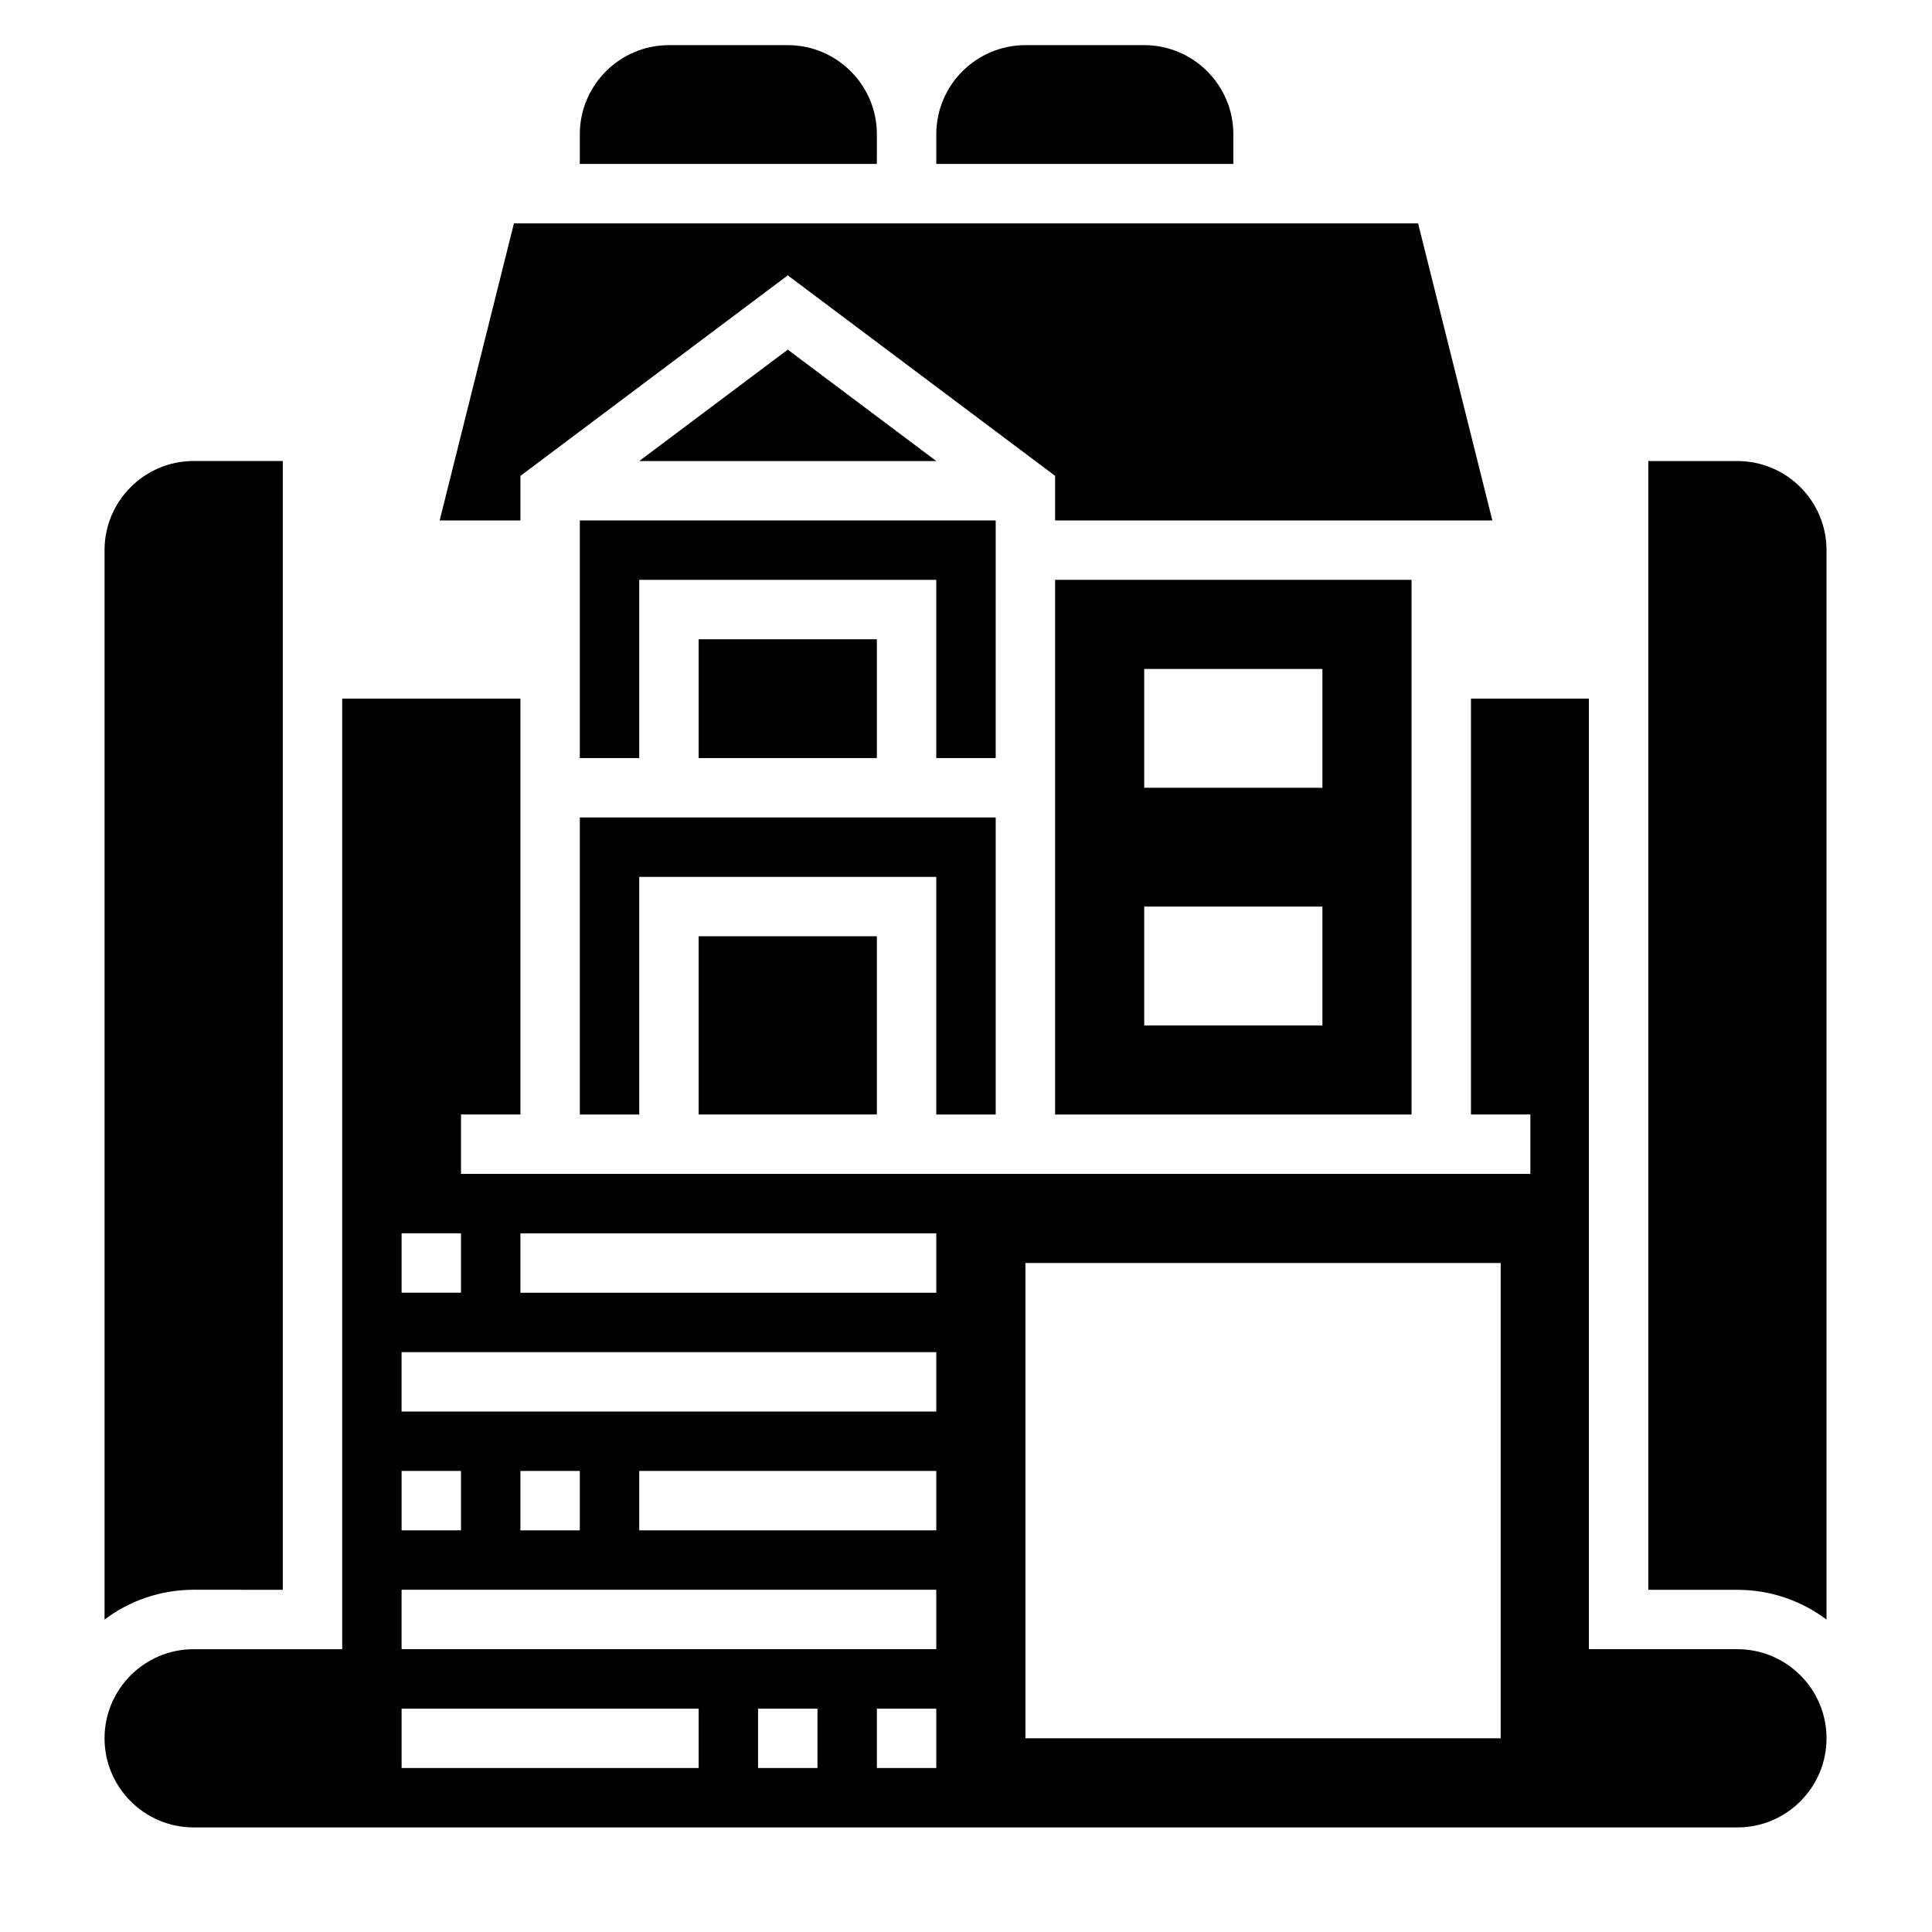
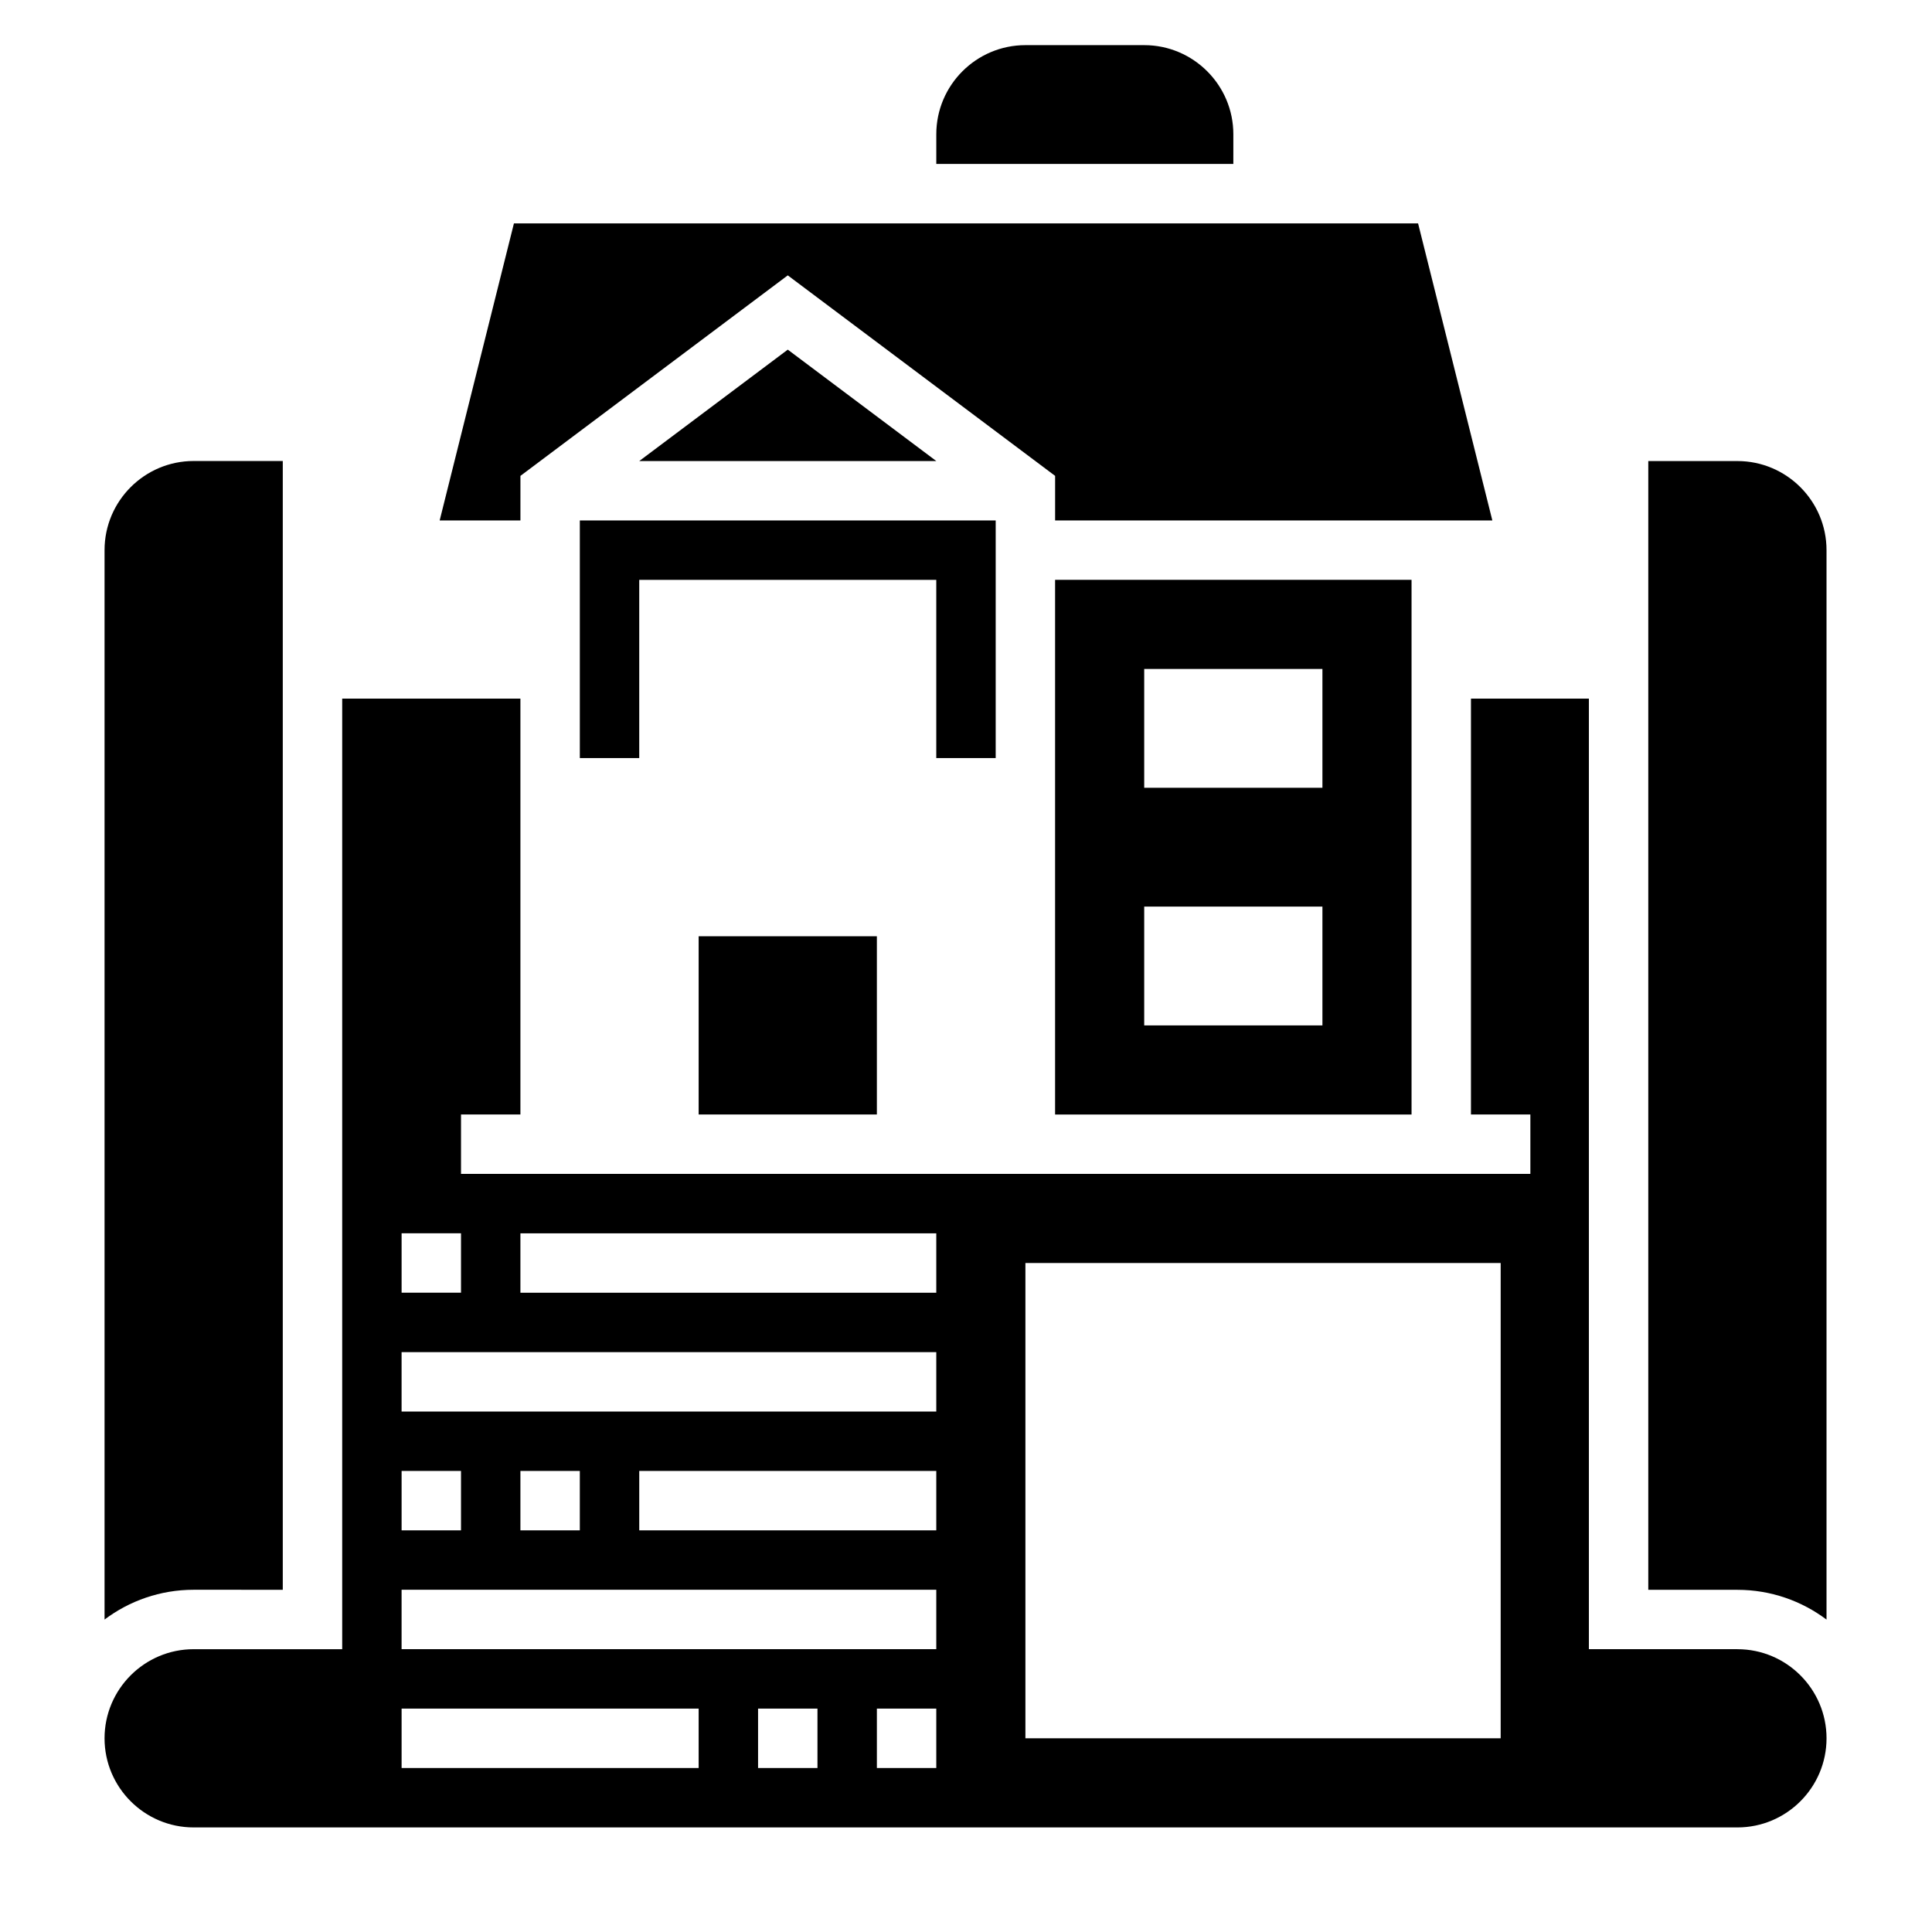
<svg xmlns="http://www.w3.org/2000/svg" fill="#000000" width="800px" height="800px" version="1.1" viewBox="144 144 512 512">
  <g>
-     <path d="m376.38 179.58c0-13.02-10.598-23.617-23.617-23.617h-31.488c-13.02 0-23.617 10.598-23.617 23.617v7.871h78.719z" />
    <path d="m470.85 179.58c0-13.02-10.598-23.617-23.617-23.617h-31.488c-13.02 0-23.617 10.598-23.617 23.617v7.871h78.719z" />
    <path d="m407.87 281.92h-110.21v62.977h15.742v-47.23h78.719v47.23h15.746z" />
-     <path d="m329.15 313.41h47.23v31.488h-47.23z" />
    <path d="m313.41 266.18h78.719l-39.359-29.523z" />
    <path d="m281.92 270.11 70.848-53.137 70.848 53.137v11.809h115.87l-19.68-78.719h-239.61l-19.68 78.719h21.402z" />
    <path d="m604.43 581.05h-39.359v-251.91h-31.25v110.21h15.742v15.742l-283.39 0.004v-15.742h15.742v-110.21h-47.23v251.91h-39.363c-13.02 0-23.617 10.598-23.617 23.617s10.598 23.617 23.617 23.617h409.11c13.02 0 23.617-10.598 23.617-23.617s-10.594-23.617-23.617-23.617zm-354-110.21h15.742v15.742h-15.742zm0 62.977h15.742v15.742h-15.742zm78.719 78.719h-78.719v-15.742h78.719zm31.488 0h-15.742v-15.742h15.742zm31.488 0h-15.742v-15.742h15.742zm0-31.488h-141.7v-15.742h141.7zm-110.21-31.488v-15.742h15.742v15.742zm110.21 0h-78.719v-15.742h78.719zm0-31.488h-141.7v-15.742h141.7zm0-31.488h-110.21v-15.742h110.21zm149.57 118.08h-125.95v-125.95h125.95z" />
-     <path d="m218.94 565.31v-299.14h-23.617c-13.02 0-23.617 10.598-23.617 23.617v283.41c6.582-4.949 14.762-7.891 23.617-7.891z" />
+     <path d="m218.94 565.31v-299.14h-23.617c-13.02 0-23.617 10.598-23.617 23.617v283.41c6.582-4.949 14.762-7.891 23.617-7.891" />
    <path d="m329.15 392.12h47.23v47.23h-47.23z" />
    <path d="m604.43 266.18h-23.617v299.14h23.617c8.855 0 17.035 2.945 23.617 7.887v-283.41c0-13.02-10.594-23.613-23.617-23.613z" />
-     <path d="m407.87 439.36v-78.723h-110.21v78.723h15.742v-62.977h78.719v62.977z" />
    <path d="m423.61 439.36h94.465v-141.7h-94.465zm23.617-118.08h47.23v31.488h-47.23zm0 62.977h47.23v31.488h-47.23z" />
  </g>
</svg>